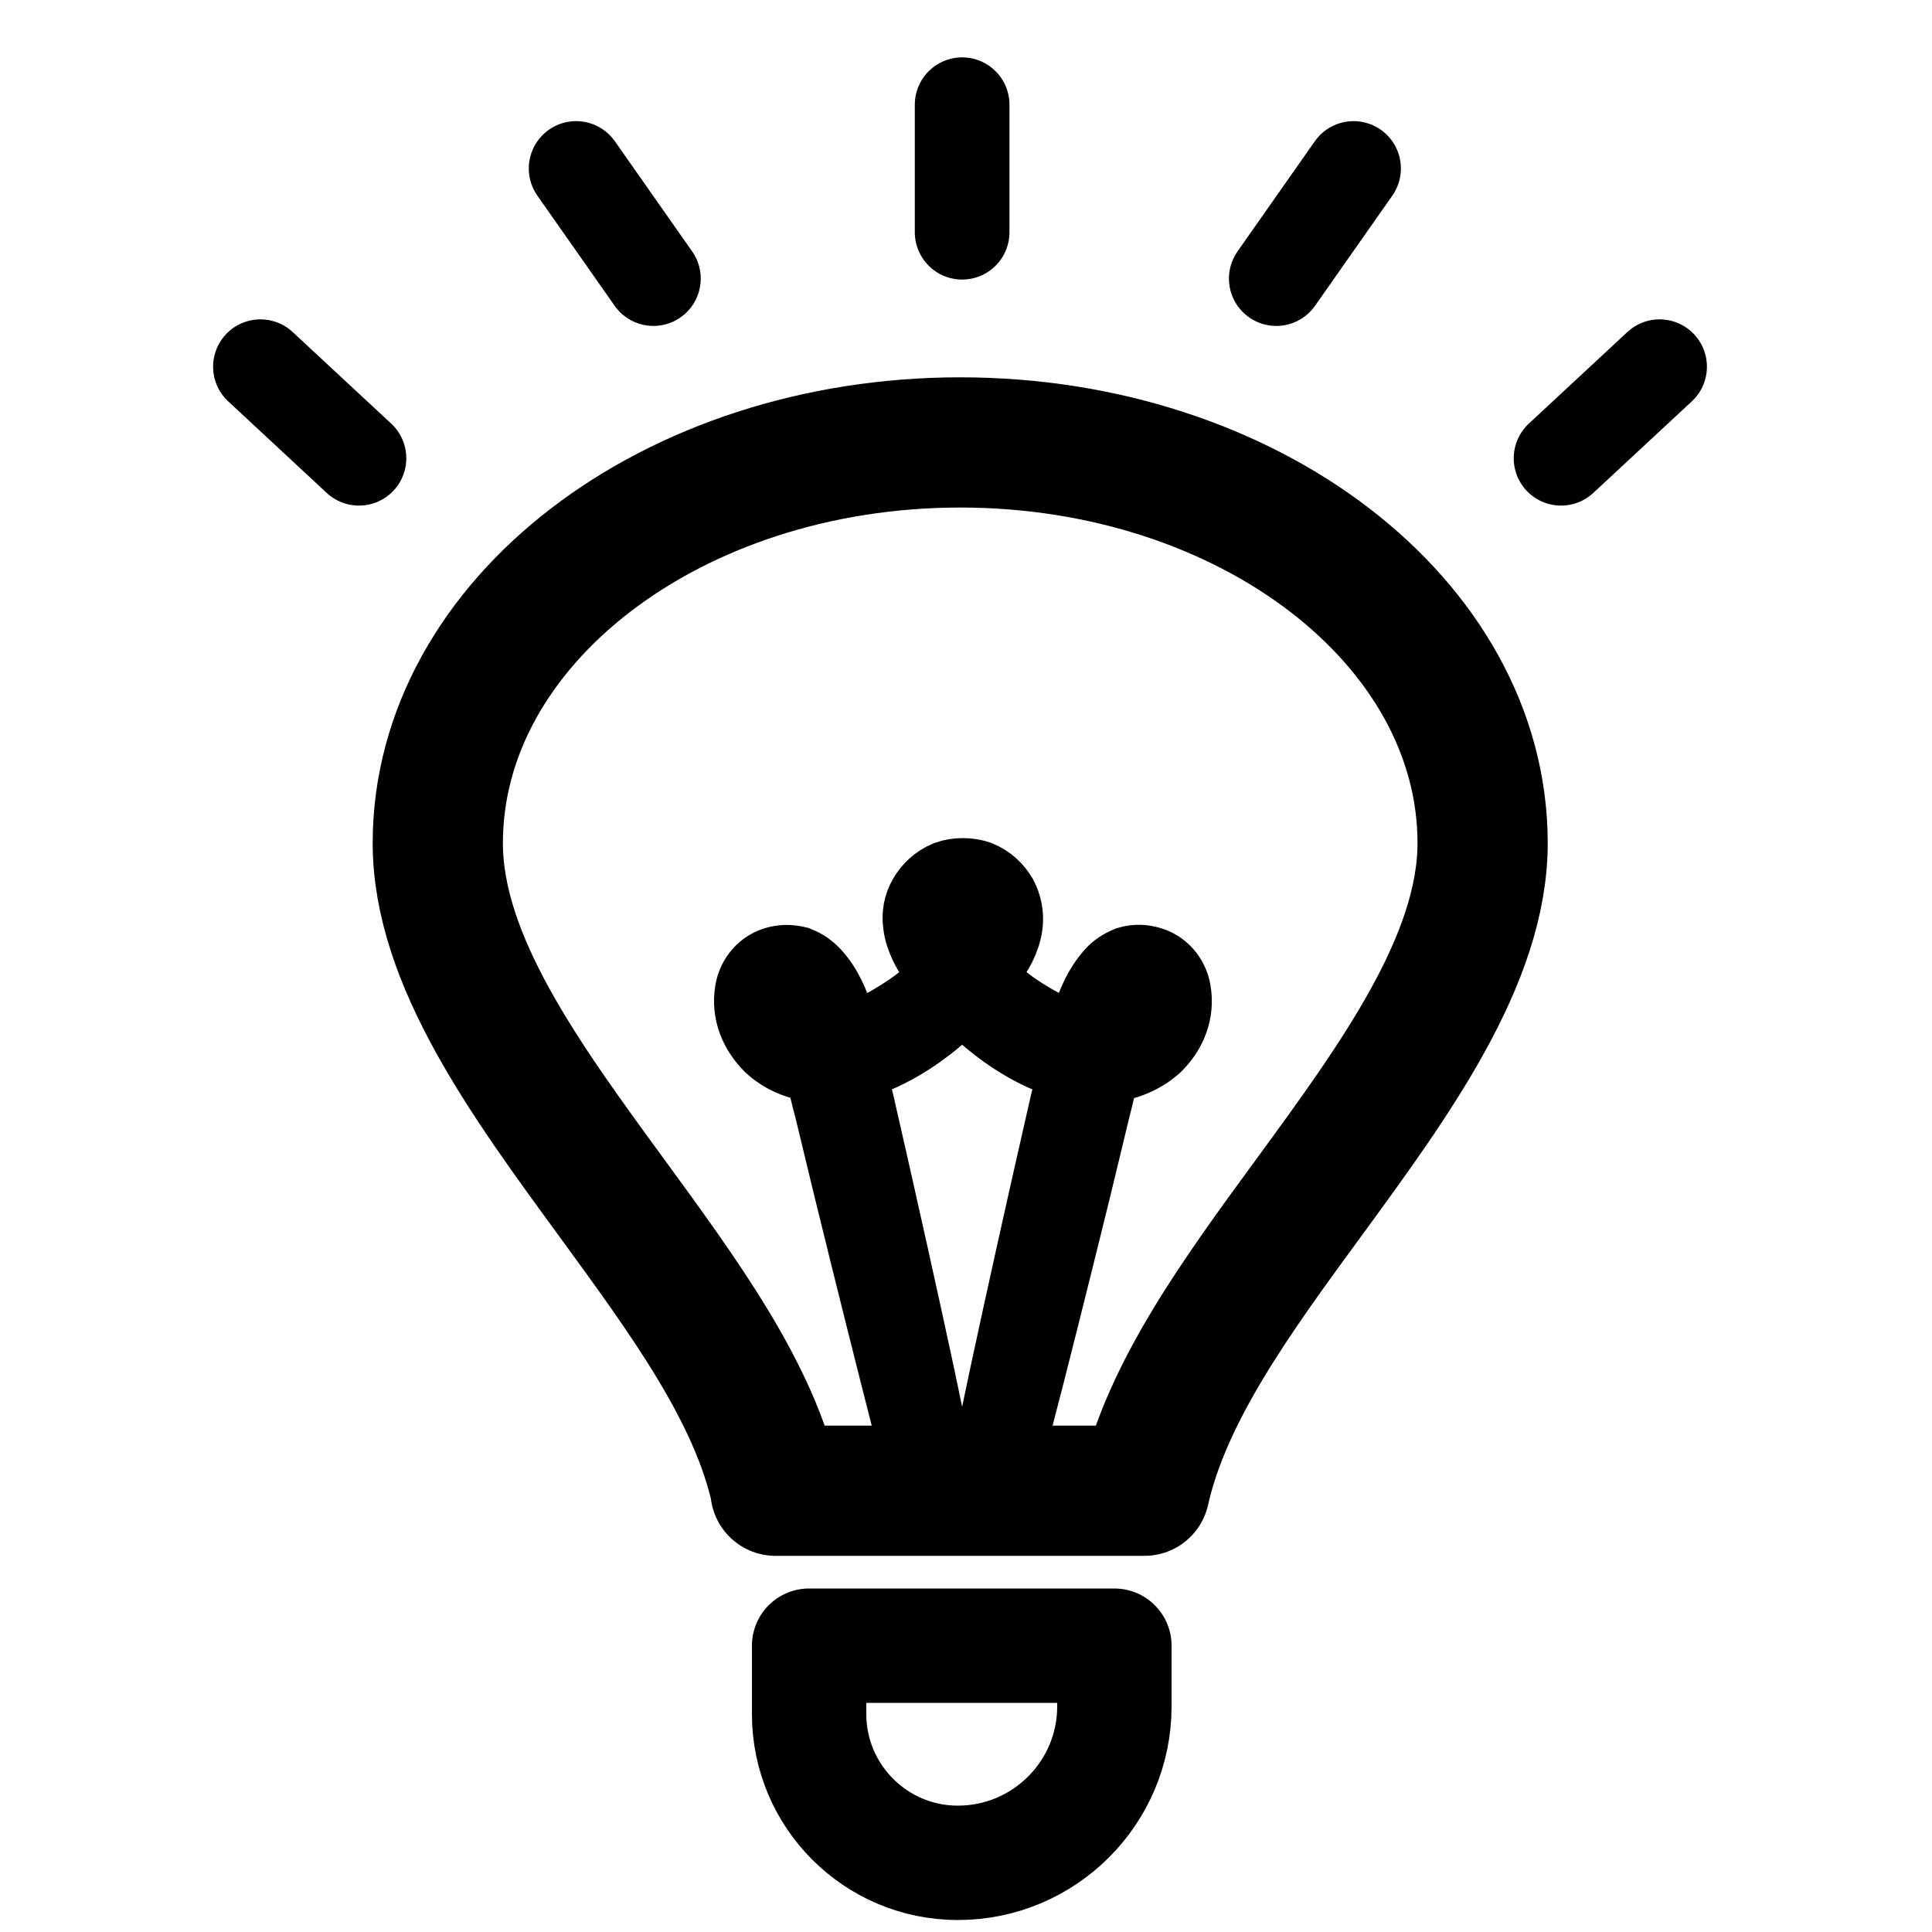
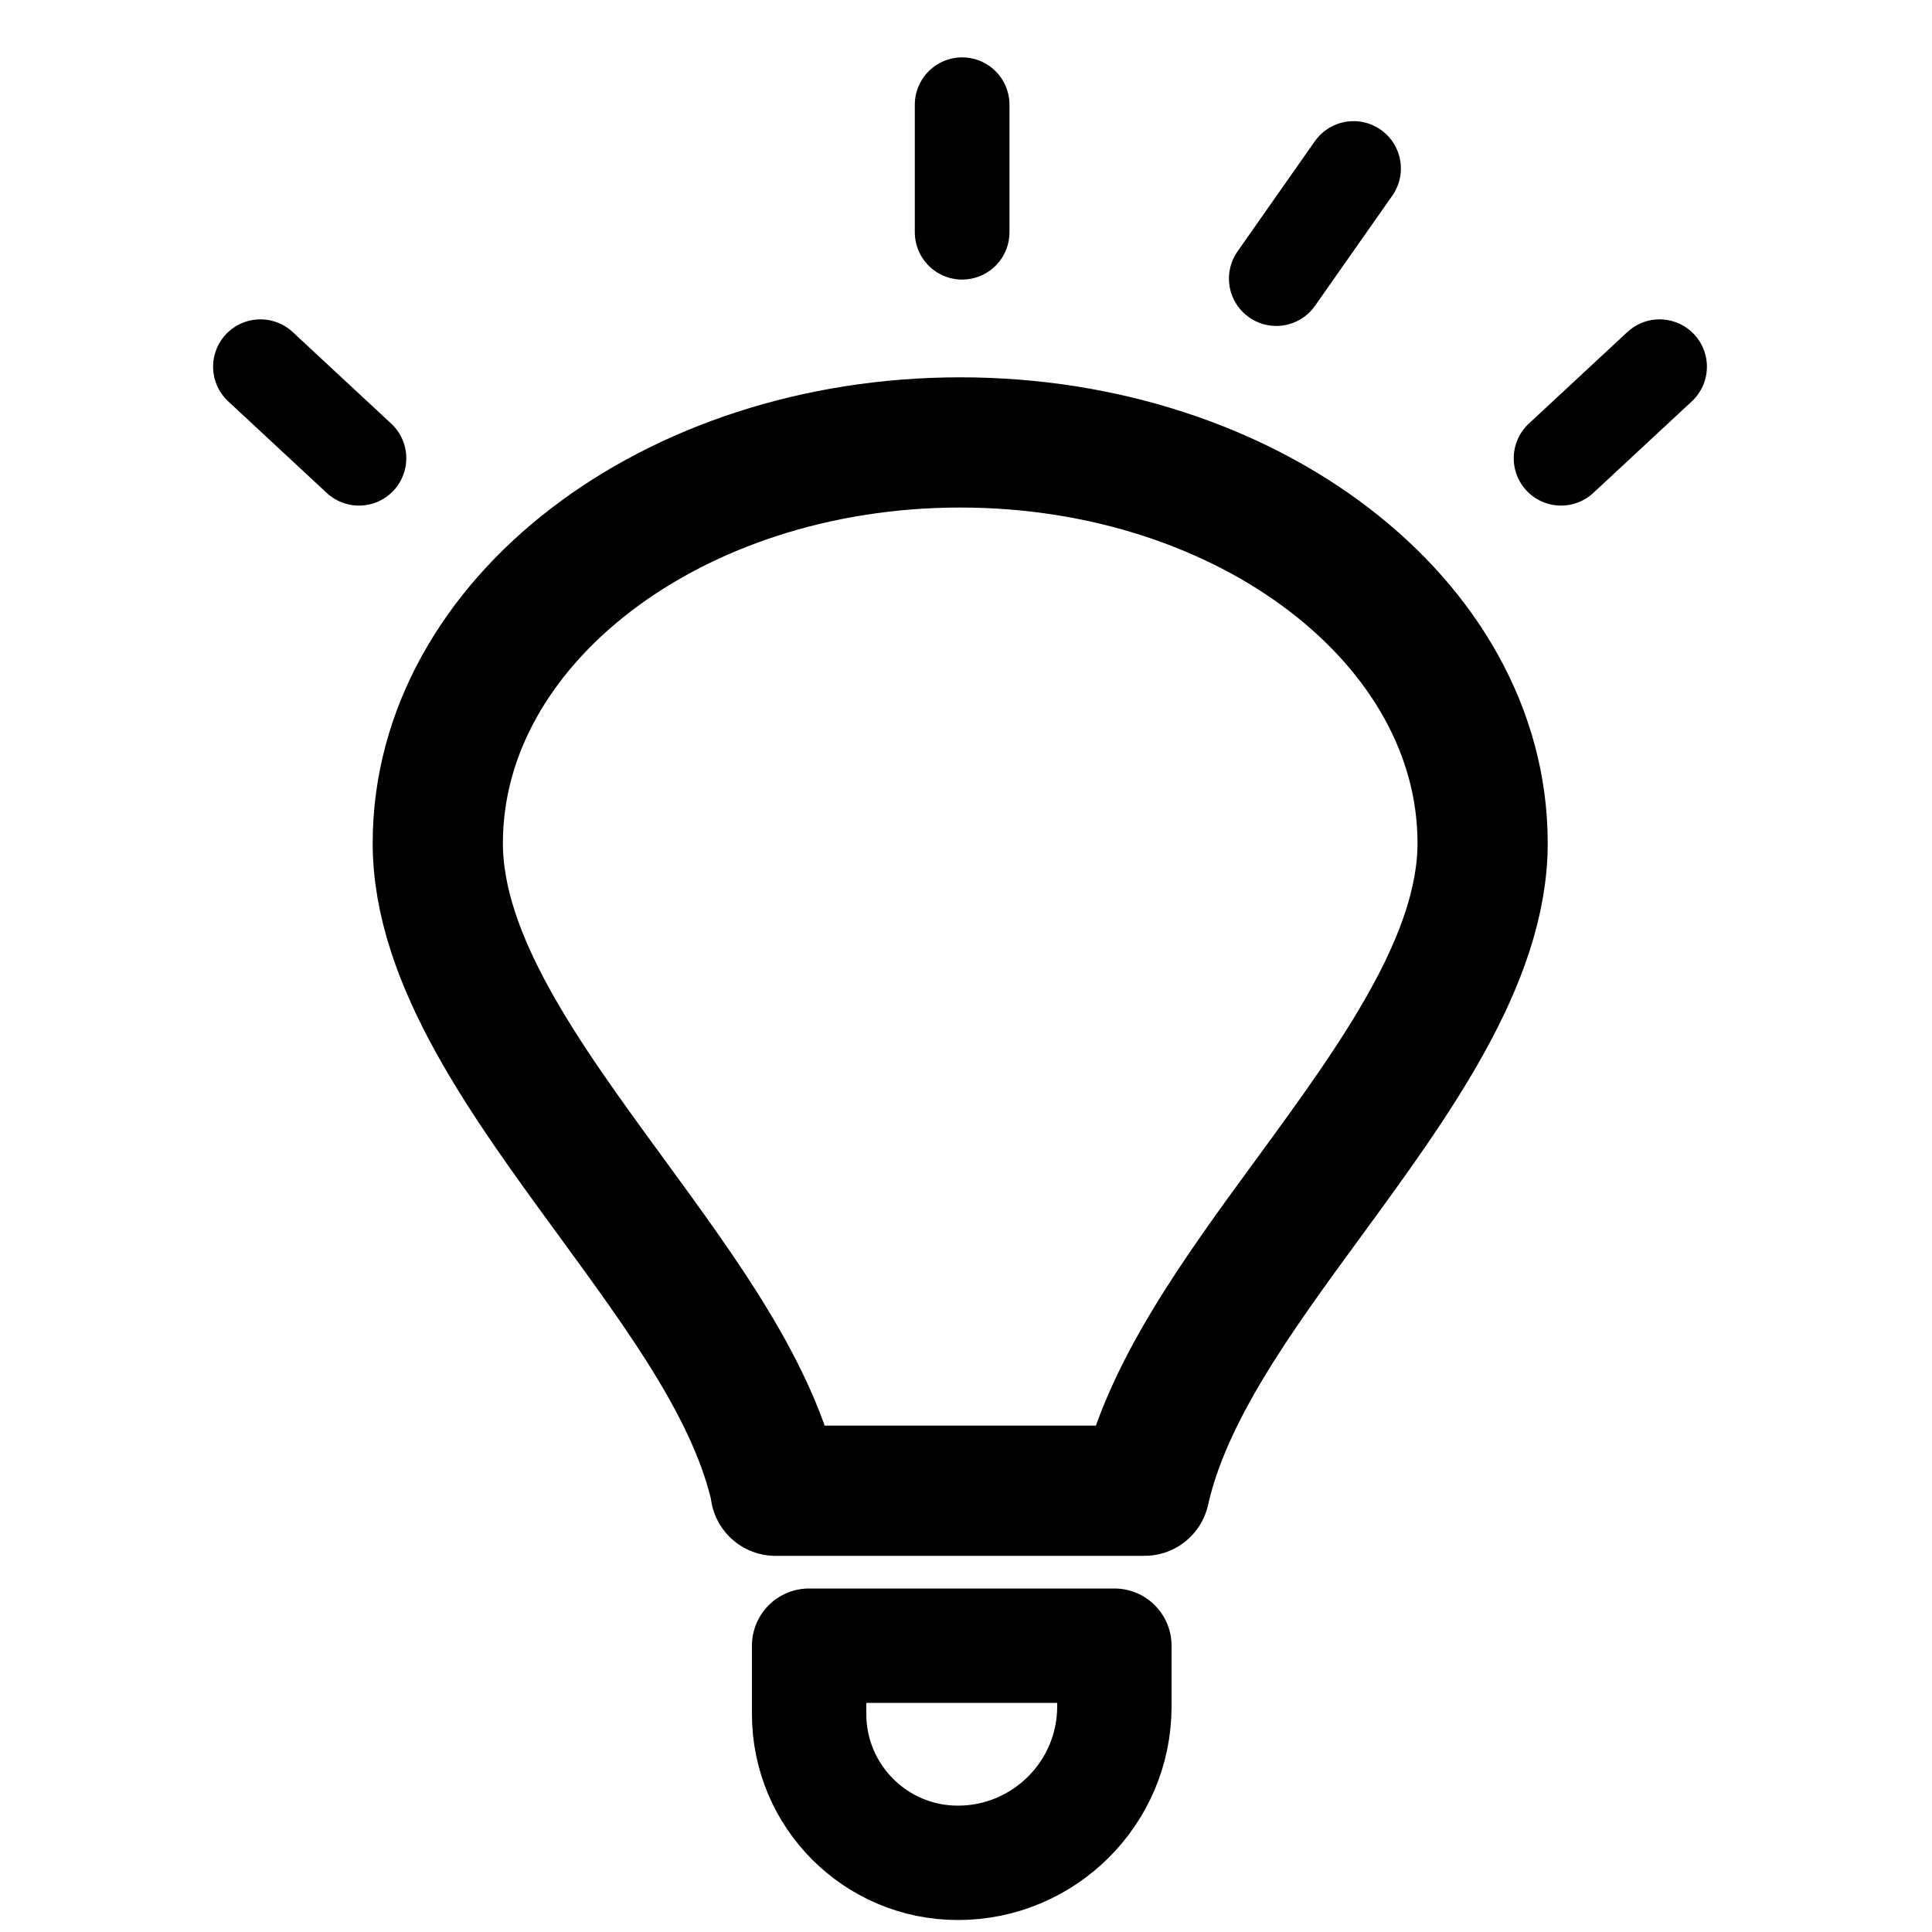
<svg xmlns="http://www.w3.org/2000/svg" viewBox="0 0 50 50">
  <g id="b">
    <path d="M20.07,38.58h9.55c.57-2.54,2.37-5.02,4.27-7.61,2.2-3.01,4.48-6.13,4.48-9.15,0-5.72-6.06-10.37-13.52-10.37s-13.52,4.65-13.52,10.37c0,3.03,2.28,6.14,4.48,9.15,1.89,2.59,3.71,5.06,4.27,7.61Z" style="fill:none; stroke:#000; stroke-linecap:round; stroke-linejoin:round; stroke-width:3.37px;" />
-     <path d="M20.1,25.75c.03-.14.1-.22.17-.24.04-.02.1-.01.1-.01.03.01.08.04.13.1.21.22.37.6.49.94.05.13.08.27.12.4-.27-.05-.53-.16-.7-.32-.24-.22-.37-.59-.32-.86ZM24.5,23.48c.11-.16.25-.25.39-.25s.29.09.39.25c.13.2.08.48-.04.75-.09.19-.22.37-.35.55-.14-.17-.26-.36-.35-.55-.12-.27-.17-.54-.04-.75ZM28.8,26.54c.12-.34.28-.72.49-.94.05-.06.1-.08.13-.1,0,0,.06,0,.1.01.07.02.14.09.17.24.05.28-.08.64-.32.86-.17.16-.43.27-.7.32.04-.13.08-.27.12-.4ZM21.28,27.55c.09.39.18.78.28,1.15.17.71.34,1.4.5,2.07.6,2.45,1.13,4.55,1.54,6.16h.39c-.34-1.64-.81-3.78-1.37-6.27-.15-.67-.31-1.36-.47-2.07-.09-.35-.16-.7-.24-1.06.54-.12,1.73-.52,2.99-1.88,1.26,1.36,2.44,1.76,2.99,1.88-.08.36-.15.72-.24,1.06-.16.71-.32,1.41-.47,2.07-.56,2.49-1.03,4.64-1.37,6.27h.39c.42-1.61.95-3.72,1.55-6.16.16-.67.33-1.35.5-2.07.1-.38.18-.77.28-1.15.49-.03.96-.19,1.33-.52.38-.37.57-.86.48-1.37-.04-.25-.22-.57-.58-.68-.17-.05-.33-.07-.54-.01-.17.07-.3.16-.39.26-.35.39-.47.77-.62,1.15-.07.19-.12.38-.17.57,0,0-.55.04-1.74-.75-.66-.44-.85-.76-1.04-.97.21-.23.4-.48.56-.78.08-.17.15-.35.17-.56.02-.21-.02-.44-.13-.65-.12-.2-.29-.38-.56-.49-.12-.04-.25-.06-.38-.06s-.27.02-.38.06c-.27.11-.45.3-.56.49-.12.2-.16.44-.13.65.02.21.09.39.17.56.15.3.35.55.56.78-.19.21-.38.53-1.04.97-1.18.8-1.74.75-1.74.75-.05-.19-.11-.38-.17-.57-.14-.38-.27-.77-.62-1.15-.09-.09-.21-.19-.39-.26-.21-.05-.38-.04-.54.01-.36.11-.54.43-.58.68-.09.52.11,1,.48,1.37.37.34.84.49,1.33.52Z" style="fill:none; stroke:#000; stroke-miterlimit:10; stroke-width:2px;" />
  </g>
  <g id="c">
    <line x1="24.9" y1="2.71" x2="24.9" y2="6.01" style="fill:none; stroke:#000; stroke-linecap:round; stroke-linejoin:round; stroke-width:2.45px;" />
    <line x1="35.03" y1="4.36" x2="33.03" y2="7.21" style="fill:none; stroke:#000; stroke-linecap:round; stroke-linejoin:round; stroke-width:2.45px;" />
    <line x1="42.95" y1="9.49" x2="40.4" y2="11.86" style="fill:none; stroke:#000; stroke-linecap:round; stroke-linejoin:round; stroke-width:2.45px;" />
    <line x1="6.74" y1="9.49" x2="9.29" y2="11.86" style="fill:none; stroke:#000; stroke-linecap:round; stroke-linejoin:round; stroke-width:2.45px;" />
-     <line x1="14.91" y1="4.36" x2="16.91" y2="7.21" style="fill:none; stroke:#000; stroke-linecap:round; stroke-linejoin:round; stroke-width:2.45px;" />
-     <path d="M20.94,42.59h7.9v1.57c0,2.24-1.82,4.05-4.05,4.05h0c-2.13,0-3.85-1.73-3.85-3.85v-1.77h0Z" style="fill:none; stroke:#000; stroke-linecap:round; stroke-linejoin:round; stroke-width:2.96px;" />
+     <path d="M20.94,42.59h7.9v1.57c0,2.24-1.82,4.05-4.05,4.05h0c-2.13,0-3.85-1.73-3.85-3.85v-1.77Z" style="fill:none; stroke:#000; stroke-linecap:round; stroke-linejoin:round; stroke-width:2.96px;" />
  </g>
</svg>